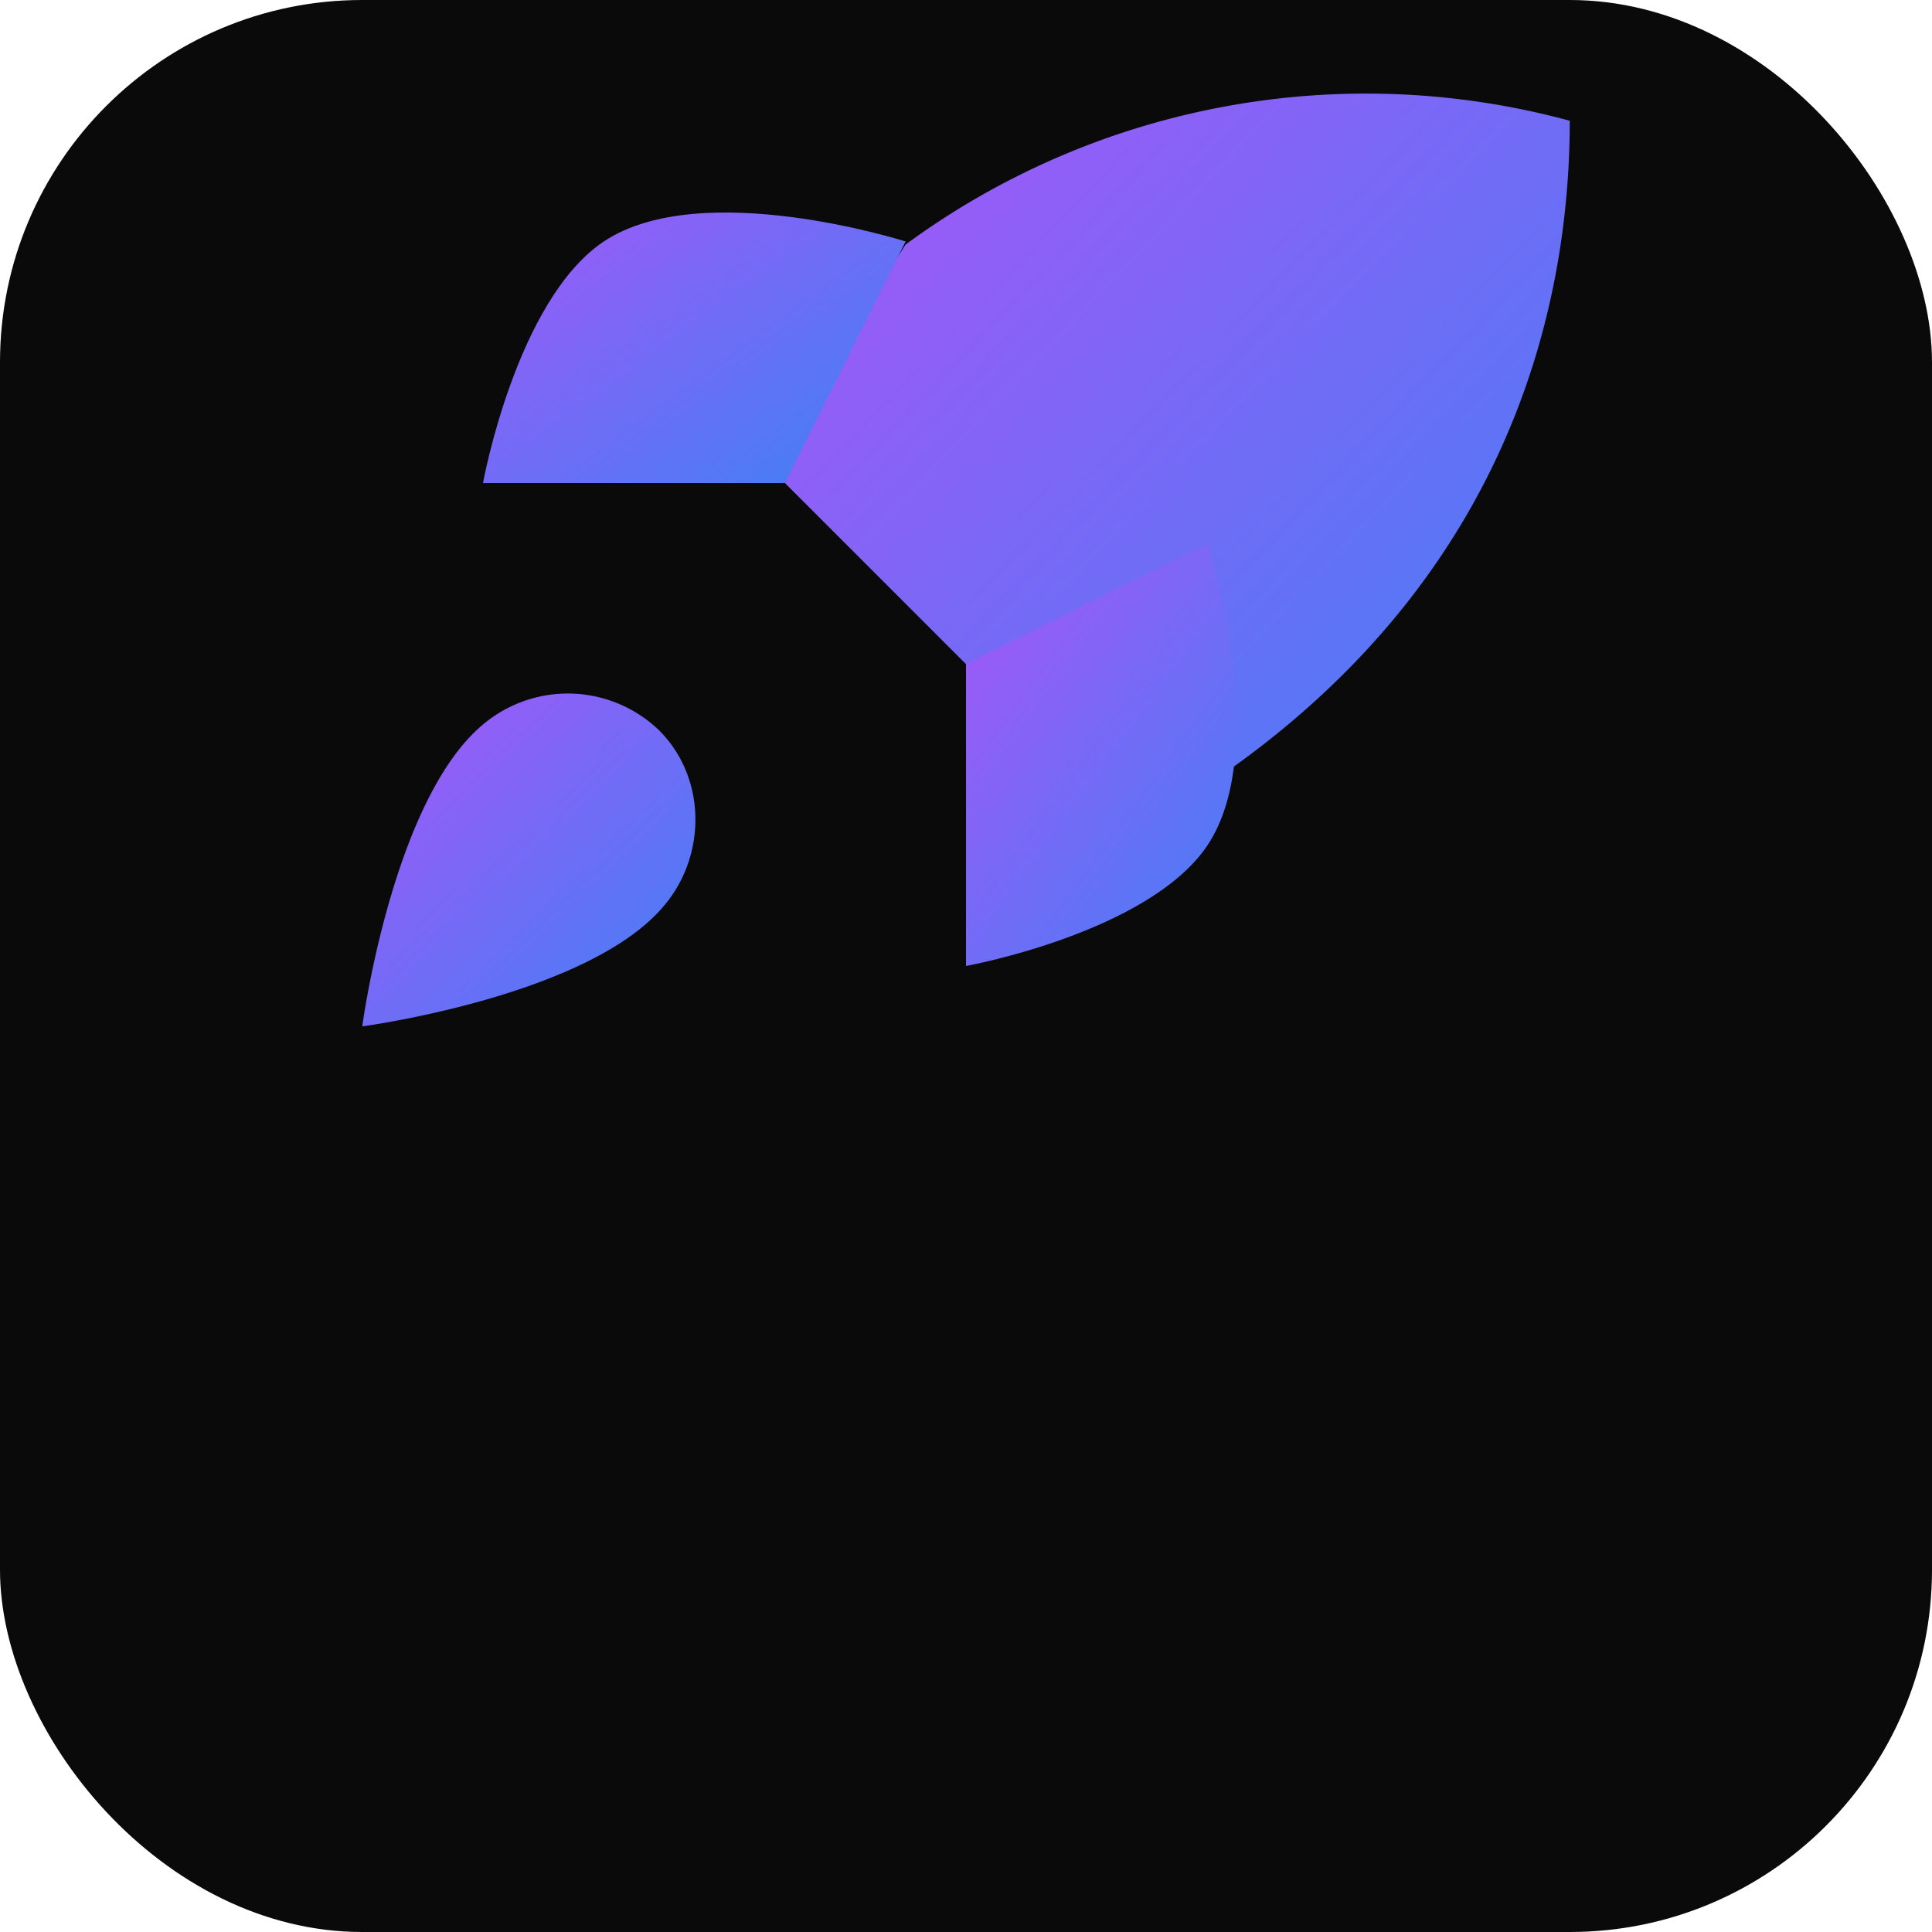
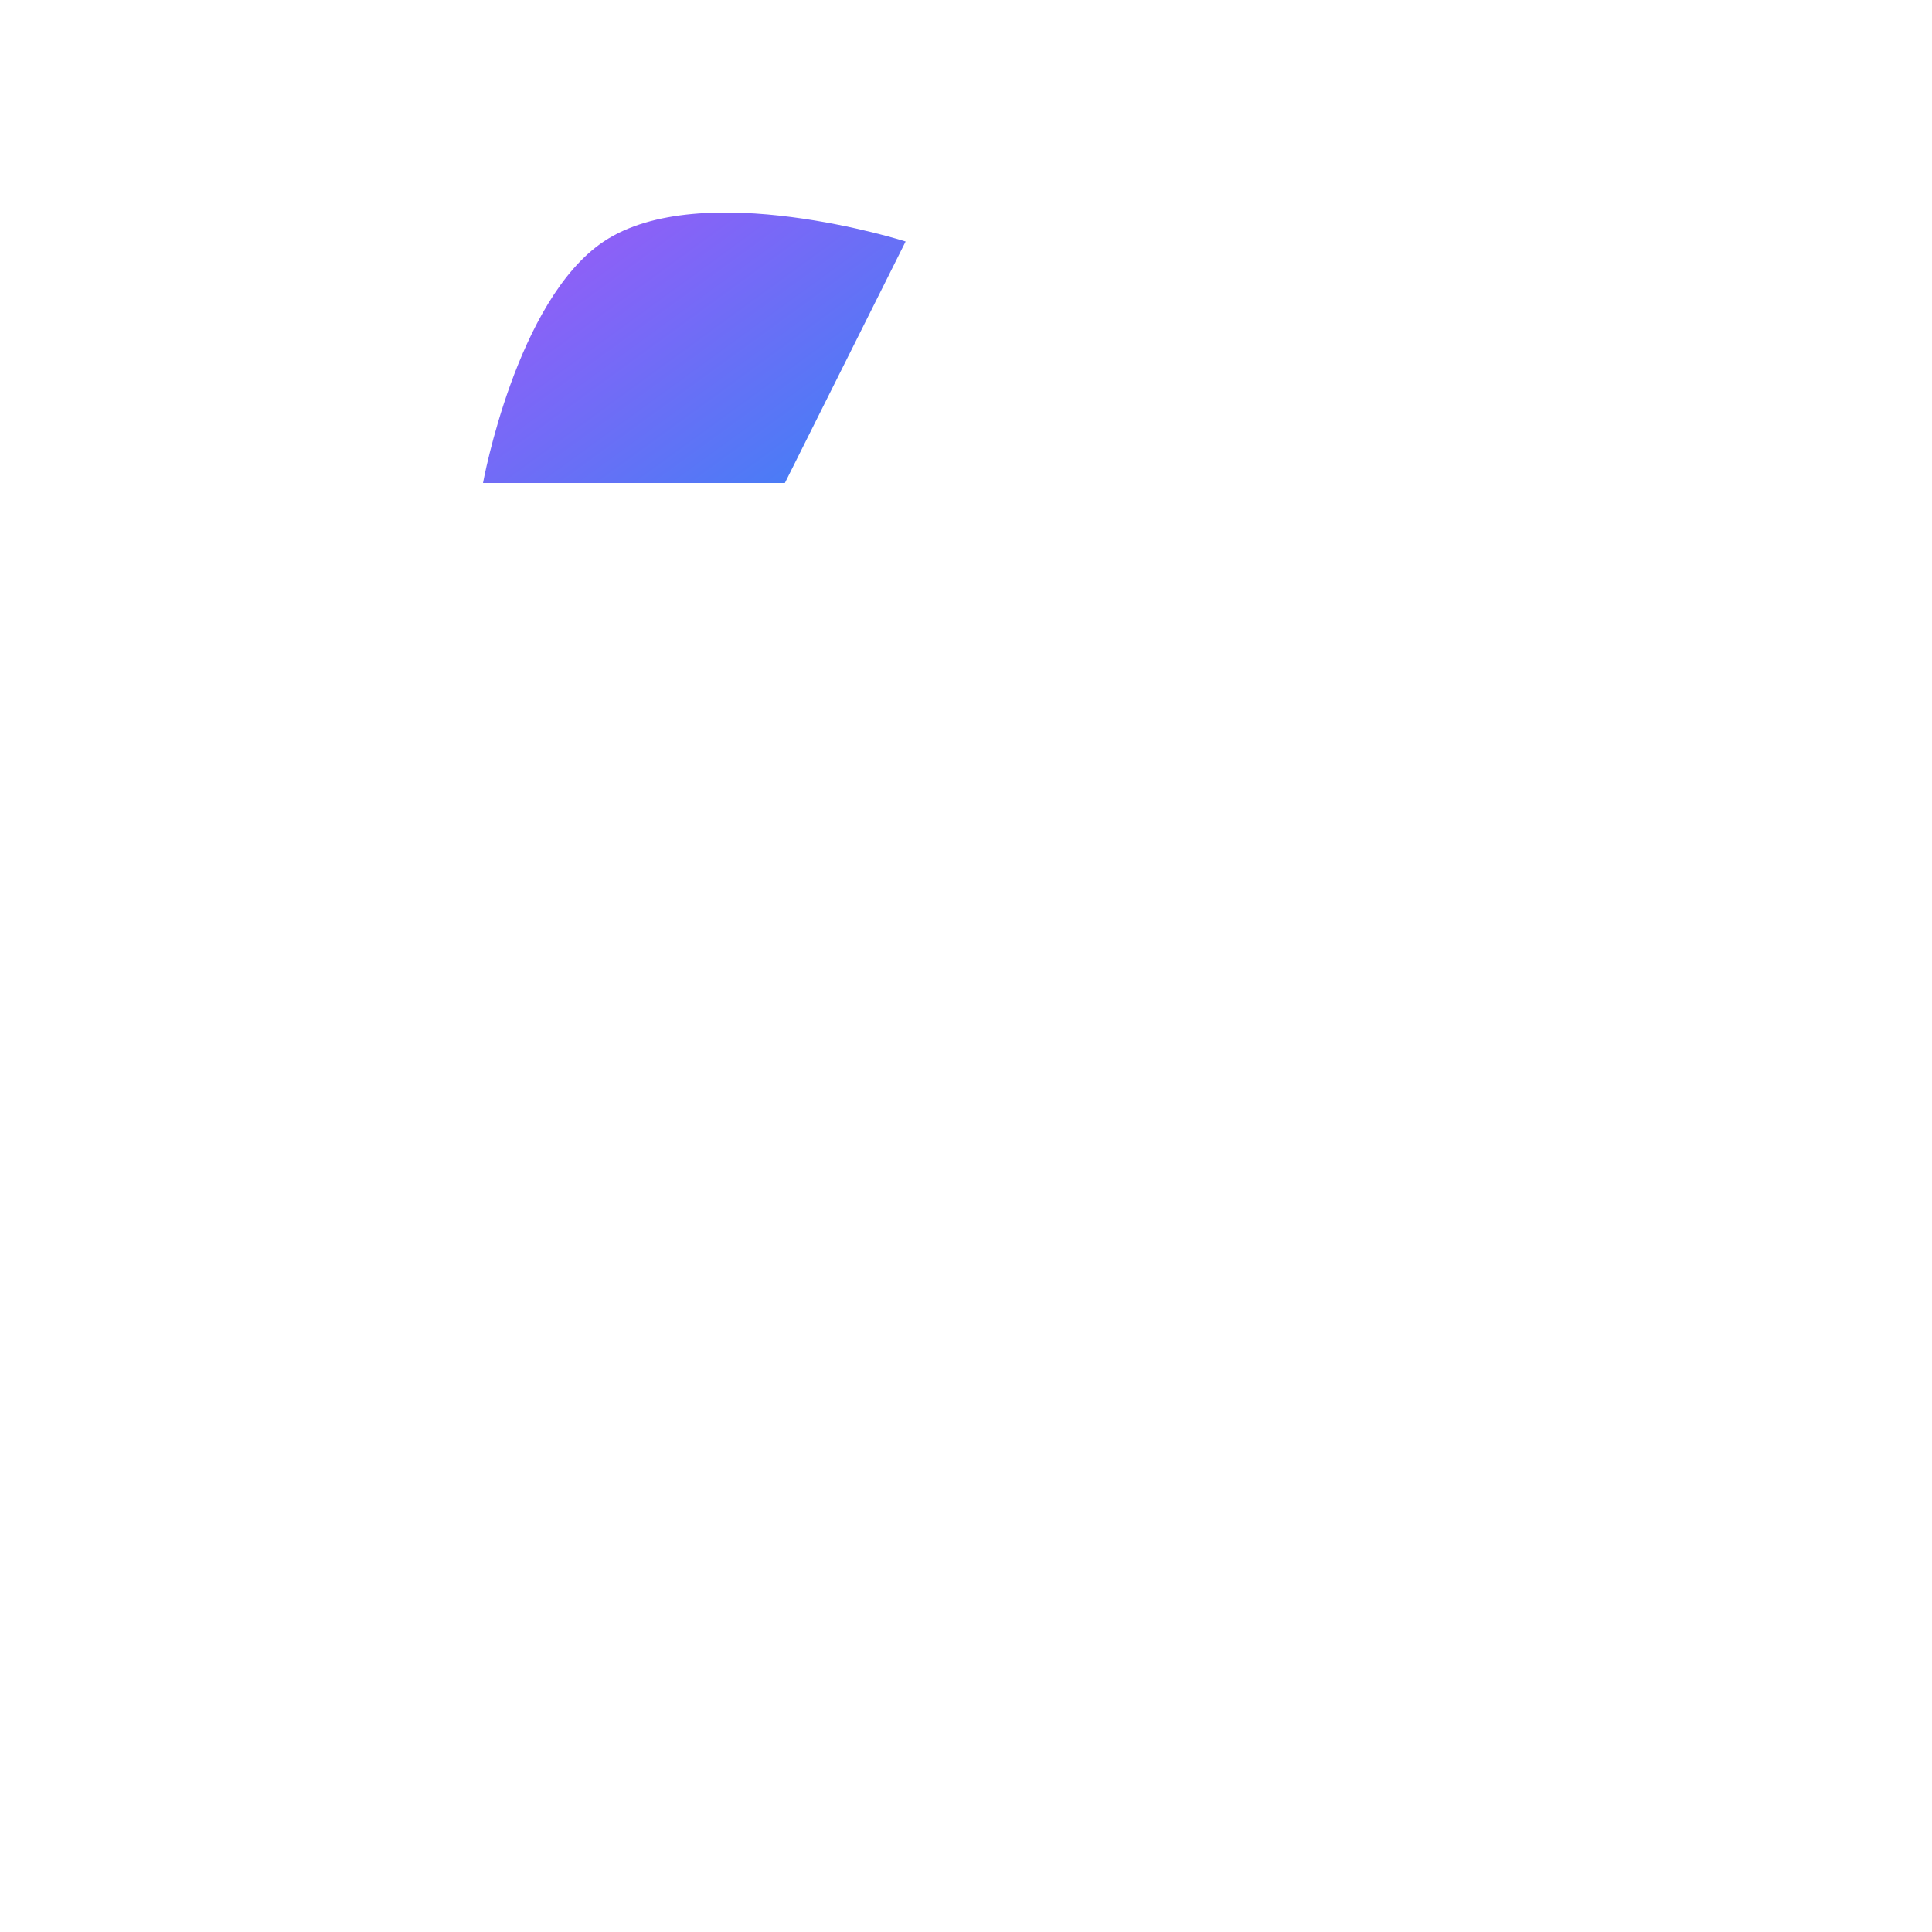
<svg xmlns="http://www.w3.org/2000/svg" viewBox="0 0 32 32">
  <defs>
    <linearGradient id="favicon-gradient" x1="0%" y1="0%" x2="100%" y2="100%">
      <stop offset="0%" style="stop-color:#a855f7;stop-opacity:1" />
      <stop offset="100%" style="stop-color:#3b82f6;stop-opacity:1" />
    </linearGradient>
  </defs>
-   <rect width="32" height="32" rx="6" fill="#0a0a0a" />
-   <path d="M8 12c-1.5 1.25-2 5-2 5s3.75-.5 5-2c.71-.84.7-2.13-.09-2.91a2.18 2.18 0 0 0-2.91-.09z" fill="url(#favicon-gradient)" />
-   <path d="M16 11l-3-3a22 22 0 0 1 2-3.95A12.88 12.88 0 0 1 26 2c0 2.72-.78 7.5-6 11a22.35 22.35 0 0 1-4 2z" fill="url(#favicon-gradient)" />
  <path d="M13 8H8s.55-3.03 2-4c1.62-1.08 5 0 5 0" fill="url(#favicon-gradient)" />
-   <path d="M16 11v5s3.03-.55 4-2c1.08-1.62 0-5 0-5" fill="url(#favicon-gradient)" />
</svg>